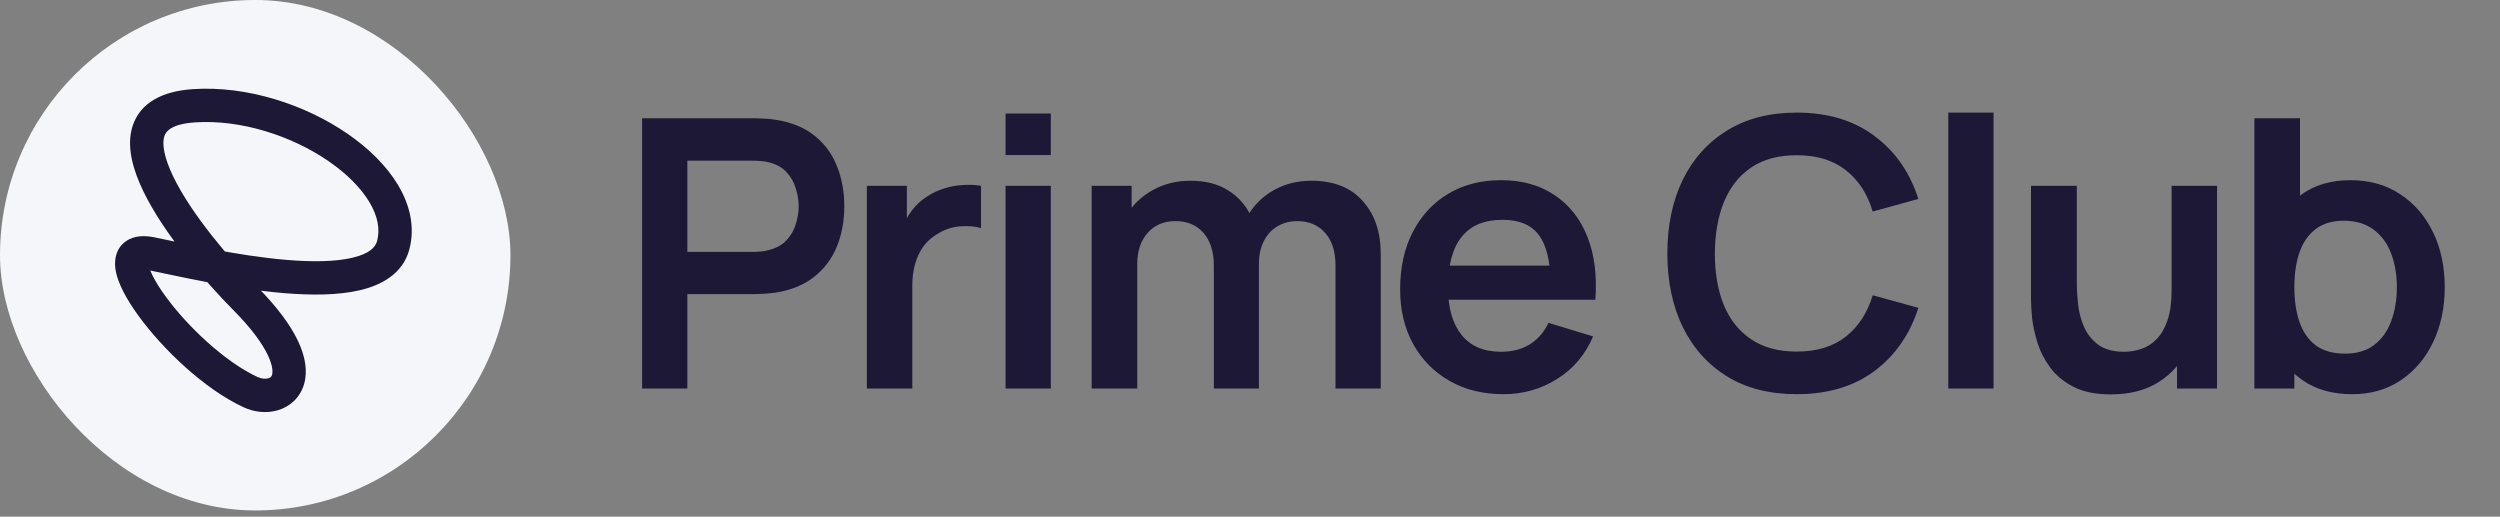
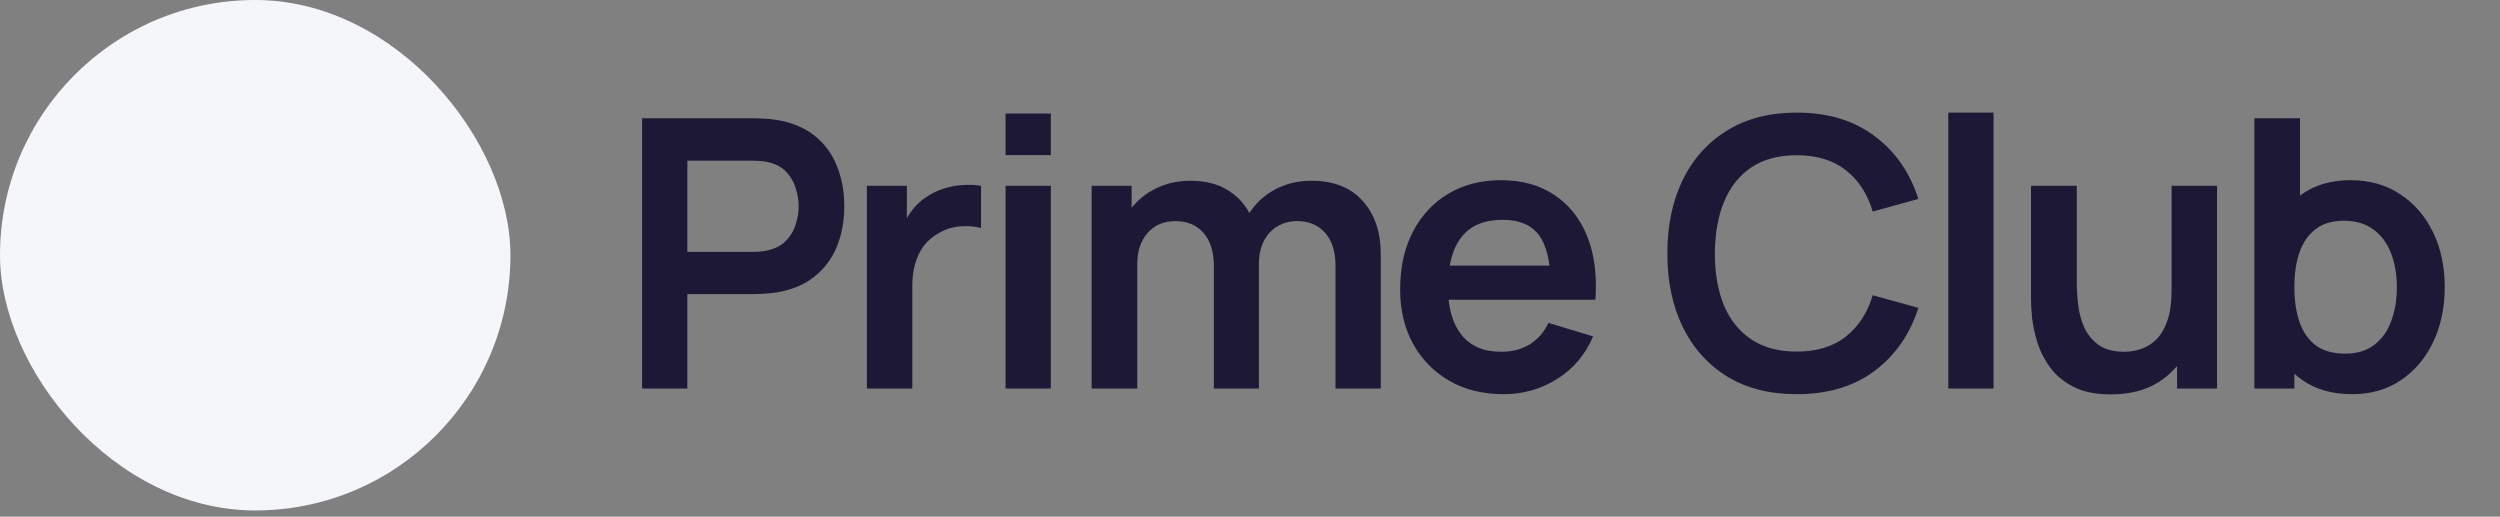
<svg xmlns="http://www.w3.org/2000/svg" width="150" height="31" viewBox="0 0 150 31" fill="none">
  <rect x="0" y="0" width="150" height="31" fill="#808080" stroke="none" />
  <rect width="30.627" height="30.627" rx="15.313" fill="#F5F6F9" />
-   <path d="M14.706 17.895L13.995 18.599L14.706 17.895ZM15.037 23.53L14.617 24.437L15.037 23.53ZM9.057 15.218L8.86 16.199L9.057 15.218ZM23.593 14.713L24.559 14.971L23.593 14.713ZM11.625 6.346L11.693 7.344L11.625 6.346ZM13.995 18.599C15.112 19.726 15.744 20.626 16.067 21.303C16.394 21.988 16.364 22.356 16.323 22.494C16.293 22.595 16.235 22.658 16.103 22.697C15.946 22.743 15.704 22.737 15.457 22.622L14.617 24.437C15.255 24.733 15.996 24.814 16.67 24.615C17.369 24.408 17.991 23.893 18.238 23.07C18.474 22.284 18.321 21.382 17.872 20.442C17.42 19.494 16.627 18.413 15.416 17.191L13.995 18.599ZM15.457 22.622C13.511 21.722 11.262 19.607 9.93 17.776C9.603 17.327 9.347 16.916 9.169 16.564C8.984 16.197 8.916 15.958 8.904 15.839C8.892 15.723 8.942 15.947 8.703 16.113C8.544 16.224 8.499 16.126 8.86 16.199L9.254 14.238C8.74 14.135 8.09 14.103 7.561 14.471C6.952 14.895 6.866 15.568 6.914 16.043C6.963 16.515 7.152 17.008 7.384 17.466C7.623 17.938 7.942 18.443 8.313 18.953C9.771 20.956 12.264 23.348 14.617 24.437L15.457 22.622ZM8.86 16.199C10.393 16.506 13.868 17.325 17.059 17.589C18.649 17.72 20.262 17.724 21.577 17.418C22.872 17.116 24.17 16.433 24.559 14.971L22.627 14.456C22.523 14.845 22.152 15.23 21.123 15.47C20.114 15.705 18.748 15.722 17.223 15.596C14.183 15.345 10.884 14.565 9.254 14.238L8.86 16.199ZM24.559 14.971C24.919 13.62 24.586 12.283 23.889 11.112C23.195 9.947 22.114 8.892 20.843 8.019C18.311 6.279 14.827 5.127 11.557 5.349L11.693 7.344C14.448 7.157 17.493 8.144 19.711 9.668C20.815 10.427 21.664 11.284 22.17 12.136C22.673 12.98 22.811 13.762 22.627 14.456L24.559 14.971ZM11.557 5.349C9.758 5.471 8.416 6.148 7.958 7.557C7.557 8.793 7.995 10.223 8.595 11.466C9.834 14.034 12.318 16.907 13.995 18.599L15.416 17.191C13.78 15.54 11.487 12.858 10.396 10.597C9.83 9.425 9.715 8.622 9.86 8.175C9.95 7.9 10.255 7.441 11.693 7.344L11.557 5.349Z" fill="#1C1836" />
  <path d="M38.526 23.314V7.094H45.228C45.386 7.094 45.588 7.102 45.836 7.117C46.084 7.124 46.313 7.147 46.523 7.184C47.462 7.327 48.235 7.639 48.843 8.119C49.459 8.6 49.913 9.208 50.206 9.944C50.507 10.672 50.657 11.483 50.657 12.377C50.657 13.263 50.507 14.074 50.206 14.81C49.906 15.538 49.448 16.142 48.832 16.623C48.224 17.104 47.454 17.415 46.523 17.558C46.313 17.588 46.08 17.61 45.825 17.625C45.577 17.64 45.378 17.648 45.228 17.648H41.241V23.314H38.526ZM41.241 15.114H45.115C45.265 15.114 45.434 15.106 45.622 15.091C45.81 15.076 45.983 15.046 46.14 15.001C46.591 14.888 46.944 14.689 47.199 14.404C47.462 14.119 47.646 13.796 47.751 13.435C47.864 13.075 47.92 12.722 47.92 12.377C47.92 12.031 47.864 11.678 47.751 11.318C47.646 10.95 47.462 10.623 47.199 10.338C46.944 10.053 46.591 9.854 46.14 9.741C45.983 9.696 45.81 9.67 45.622 9.662C45.434 9.647 45.265 9.64 45.115 9.64H41.241V15.114ZM52.012 23.314V11.149H54.411V14.111L54.119 13.728C54.269 13.323 54.468 12.955 54.716 12.624C54.971 12.287 55.275 12.009 55.628 11.791C55.928 11.588 56.259 11.431 56.619 11.318C56.987 11.198 57.362 11.126 57.745 11.104C58.128 11.074 58.5 11.089 58.861 11.149V13.683C58.5 13.578 58.083 13.544 57.61 13.582C57.145 13.619 56.724 13.751 56.349 13.976C55.973 14.179 55.665 14.438 55.425 14.753C55.192 15.069 55.02 15.429 54.907 15.835C54.794 16.233 54.738 16.664 54.738 17.13V23.314H52.012ZM60.334 9.302V6.813H63.049V9.302H60.334ZM60.334 23.314V11.149H63.049V23.314H60.334ZM80.13 23.314V15.925C80.13 15.091 79.924 14.442 79.511 13.976C79.098 13.503 78.538 13.267 77.832 13.267C77.397 13.267 77.006 13.368 76.661 13.571C76.316 13.766 76.041 14.059 75.839 14.449C75.636 14.832 75.535 15.29 75.535 15.823L74.329 15.114C74.322 14.273 74.51 13.533 74.893 12.895C75.283 12.249 75.809 11.746 76.469 11.386C77.13 11.025 77.866 10.845 78.677 10.845C80.021 10.845 81.05 11.25 81.763 12.061C82.484 12.865 82.845 13.924 82.845 15.238V23.314H80.13ZM65.499 23.314V11.149H67.898V14.922H68.236V23.314H65.499ZM72.831 23.314V15.958C72.831 15.11 72.625 14.449 72.212 13.976C71.799 13.503 71.236 13.267 70.522 13.267C69.832 13.267 69.276 13.503 68.855 13.976C68.442 14.449 68.236 15.065 68.236 15.823L67.019 15.012C67.019 14.224 67.215 13.514 67.605 12.883C67.996 12.253 68.521 11.757 69.182 11.397C69.85 11.029 70.597 10.845 71.424 10.845C72.332 10.845 73.091 11.04 73.699 11.431C74.314 11.813 74.772 12.339 75.073 13.007C75.381 13.668 75.535 14.415 75.535 15.249V23.314H72.831ZM90.214 23.651C88.982 23.651 87.901 23.385 86.97 22.852C86.039 22.319 85.31 21.579 84.785 20.633C84.267 19.687 84.008 18.598 84.008 17.366C84.008 16.037 84.263 14.885 84.773 13.909C85.284 12.925 85.994 12.163 86.902 11.622C87.811 11.081 88.862 10.811 90.056 10.811C91.317 10.811 92.388 11.108 93.266 11.701C94.152 12.287 94.809 13.116 95.237 14.19C95.665 15.264 95.827 16.529 95.722 17.986H93.03V16.995C93.022 15.673 92.789 14.708 92.331 14.1C91.873 13.492 91.152 13.188 90.169 13.188C89.057 13.188 88.231 13.533 87.691 14.224C87.15 14.907 86.88 15.91 86.88 17.231C86.88 18.463 87.15 19.416 87.691 20.092C88.231 20.768 89.02 21.106 90.056 21.106C90.724 21.106 91.299 20.959 91.779 20.667C92.267 20.366 92.643 19.934 92.906 19.371L95.586 20.182C95.121 21.279 94.4 22.131 93.424 22.739C92.455 23.347 91.385 23.651 90.214 23.651ZM86.024 17.986V15.936H94.392V17.986H86.024ZM107.802 23.651C106.18 23.651 104.791 23.299 103.634 22.593C102.478 21.879 101.588 20.888 100.965 19.619C100.349 18.35 100.041 16.878 100.041 15.204C100.041 13.529 100.349 12.057 100.965 10.789C101.588 9.52 102.478 8.532 103.634 7.826C104.791 7.113 106.18 6.756 107.802 6.756C109.672 6.756 111.23 7.226 112.476 8.164C113.723 9.095 114.597 10.353 115.101 11.937L112.363 12.692C112.048 11.633 111.511 10.807 110.753 10.214C109.994 9.613 109.011 9.313 107.802 9.313C106.713 9.313 105.804 9.557 105.076 10.045C104.355 10.533 103.811 11.22 103.443 12.106C103.082 12.985 102.898 14.017 102.891 15.204C102.891 16.39 103.071 17.426 103.432 18.312C103.8 19.191 104.348 19.874 105.076 20.363C105.804 20.851 106.713 21.095 107.802 21.095C109.011 21.095 109.994 20.794 110.753 20.194C111.511 19.593 112.048 18.767 112.363 17.715L115.101 18.47C114.597 20.055 113.723 21.316 112.476 22.255C111.23 23.186 109.672 23.651 107.802 23.651ZM116.898 23.314V6.756H119.612V23.314H116.898ZM126.647 23.663C125.746 23.663 125.002 23.512 124.417 23.212C123.831 22.912 123.365 22.529 123.02 22.063C122.675 21.598 122.419 21.102 122.254 20.576C122.089 20.051 121.98 19.555 121.927 19.09C121.882 18.617 121.86 18.234 121.86 17.941V11.149H124.608V17.006C124.608 17.381 124.634 17.806 124.687 18.279C124.739 18.744 124.86 19.195 125.047 19.63C125.243 20.058 125.528 20.411 125.903 20.689C126.286 20.967 126.801 21.106 127.446 21.106C127.792 21.106 128.134 21.049 128.471 20.937C128.809 20.824 129.113 20.633 129.384 20.363C129.662 20.085 129.883 19.705 130.048 19.225C130.214 18.744 130.296 18.136 130.296 17.4L131.907 18.087C131.907 19.123 131.704 20.062 131.299 20.903C130.901 21.744 130.311 22.416 129.53 22.919C128.749 23.415 127.788 23.663 126.647 23.663ZM130.623 23.314V19.54H130.296V11.149H133.022V23.314H130.623ZM141.131 23.651C139.945 23.651 138.95 23.37 138.146 22.807C137.343 22.243 136.738 21.477 136.333 20.509C135.927 19.533 135.725 18.44 135.725 17.231C135.725 16.007 135.927 14.911 136.333 13.942C136.738 12.974 137.332 12.211 138.112 11.656C138.901 11.093 139.873 10.811 141.03 10.811C142.179 10.811 143.173 11.093 144.014 11.656C144.863 12.211 145.52 12.974 145.986 13.942C146.451 14.903 146.684 16 146.684 17.231C146.684 18.448 146.455 19.54 145.997 20.509C145.539 21.477 144.893 22.243 144.06 22.807C143.226 23.37 142.25 23.651 141.131 23.651ZM135.263 23.314V7.094H138V14.776H137.662V23.314H135.263ZM140.714 21.218C141.42 21.218 142.002 21.042 142.46 20.689C142.918 20.336 143.256 19.859 143.474 19.259C143.699 18.65 143.812 17.975 143.812 17.231C143.812 16.495 143.699 15.827 143.474 15.226C143.249 14.618 142.899 14.137 142.426 13.785C141.953 13.424 141.353 13.244 140.624 13.244C139.933 13.244 139.37 13.413 138.935 13.751C138.499 14.081 138.176 14.547 137.966 15.148C137.763 15.741 137.662 16.435 137.662 17.231C137.662 18.02 137.763 18.714 137.966 19.315C138.176 19.916 138.503 20.385 138.946 20.723C139.396 21.053 139.986 21.218 140.714 21.218Z" fill="#1C1836" />
</svg>